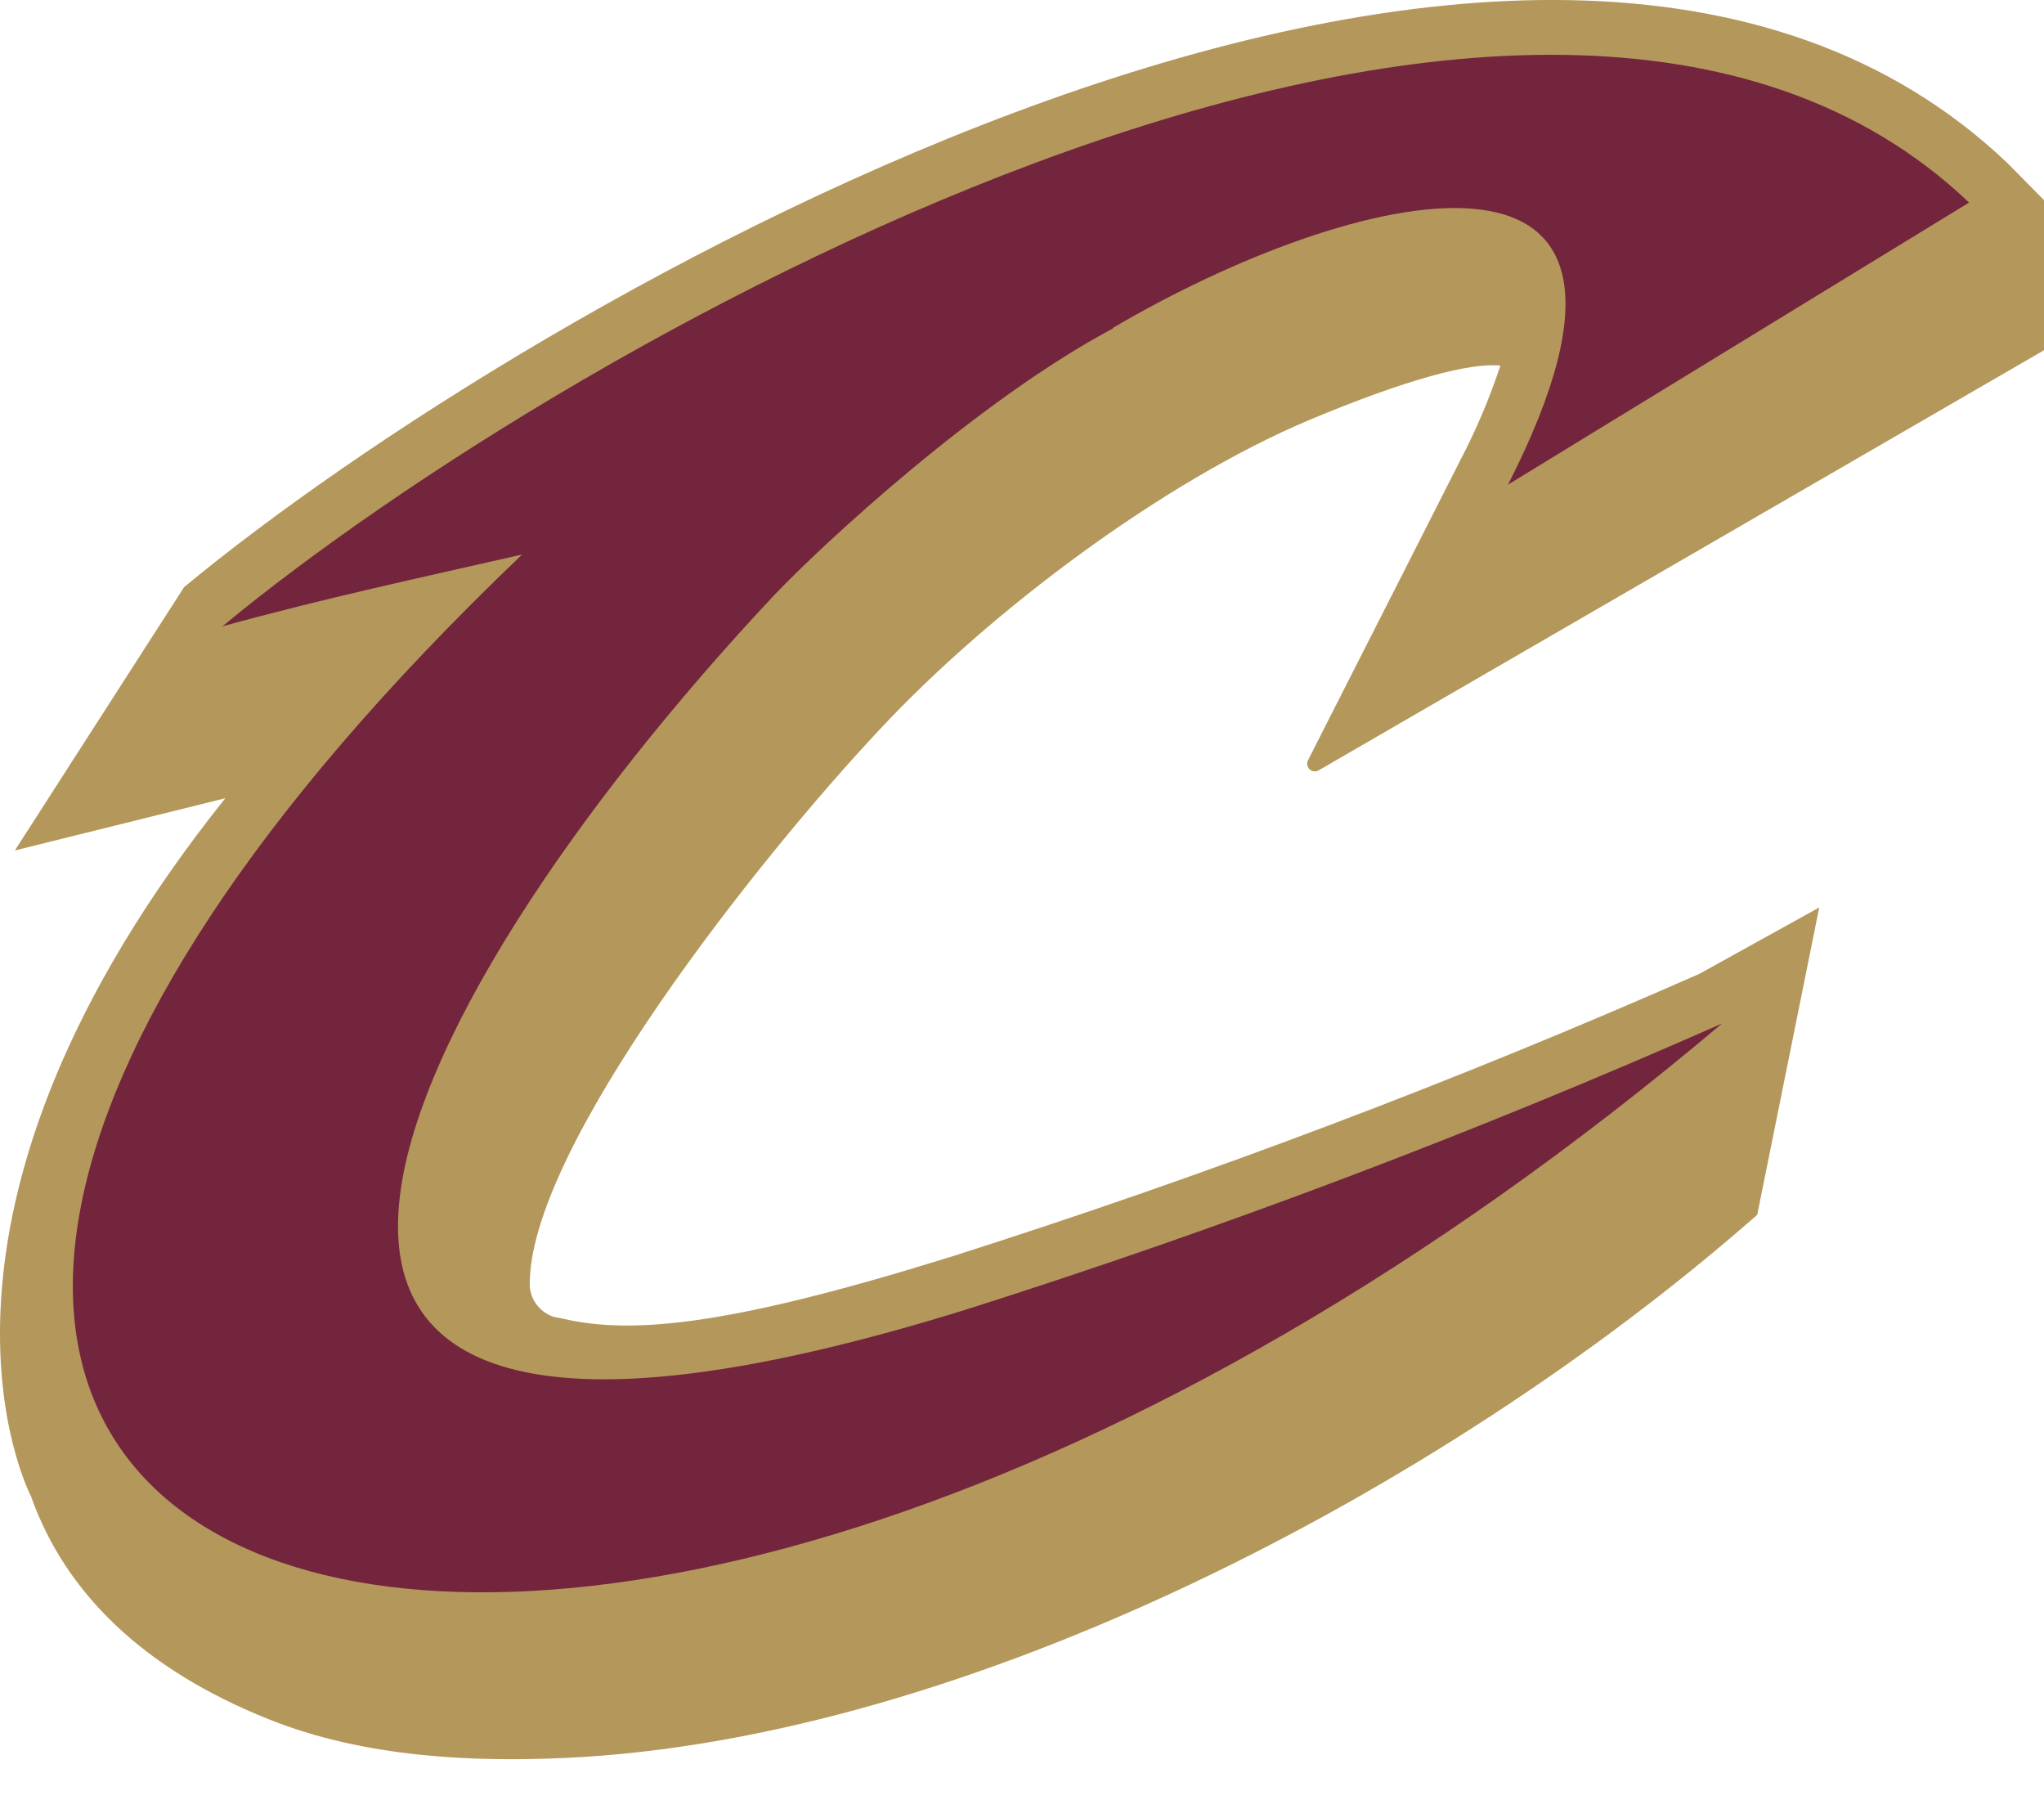
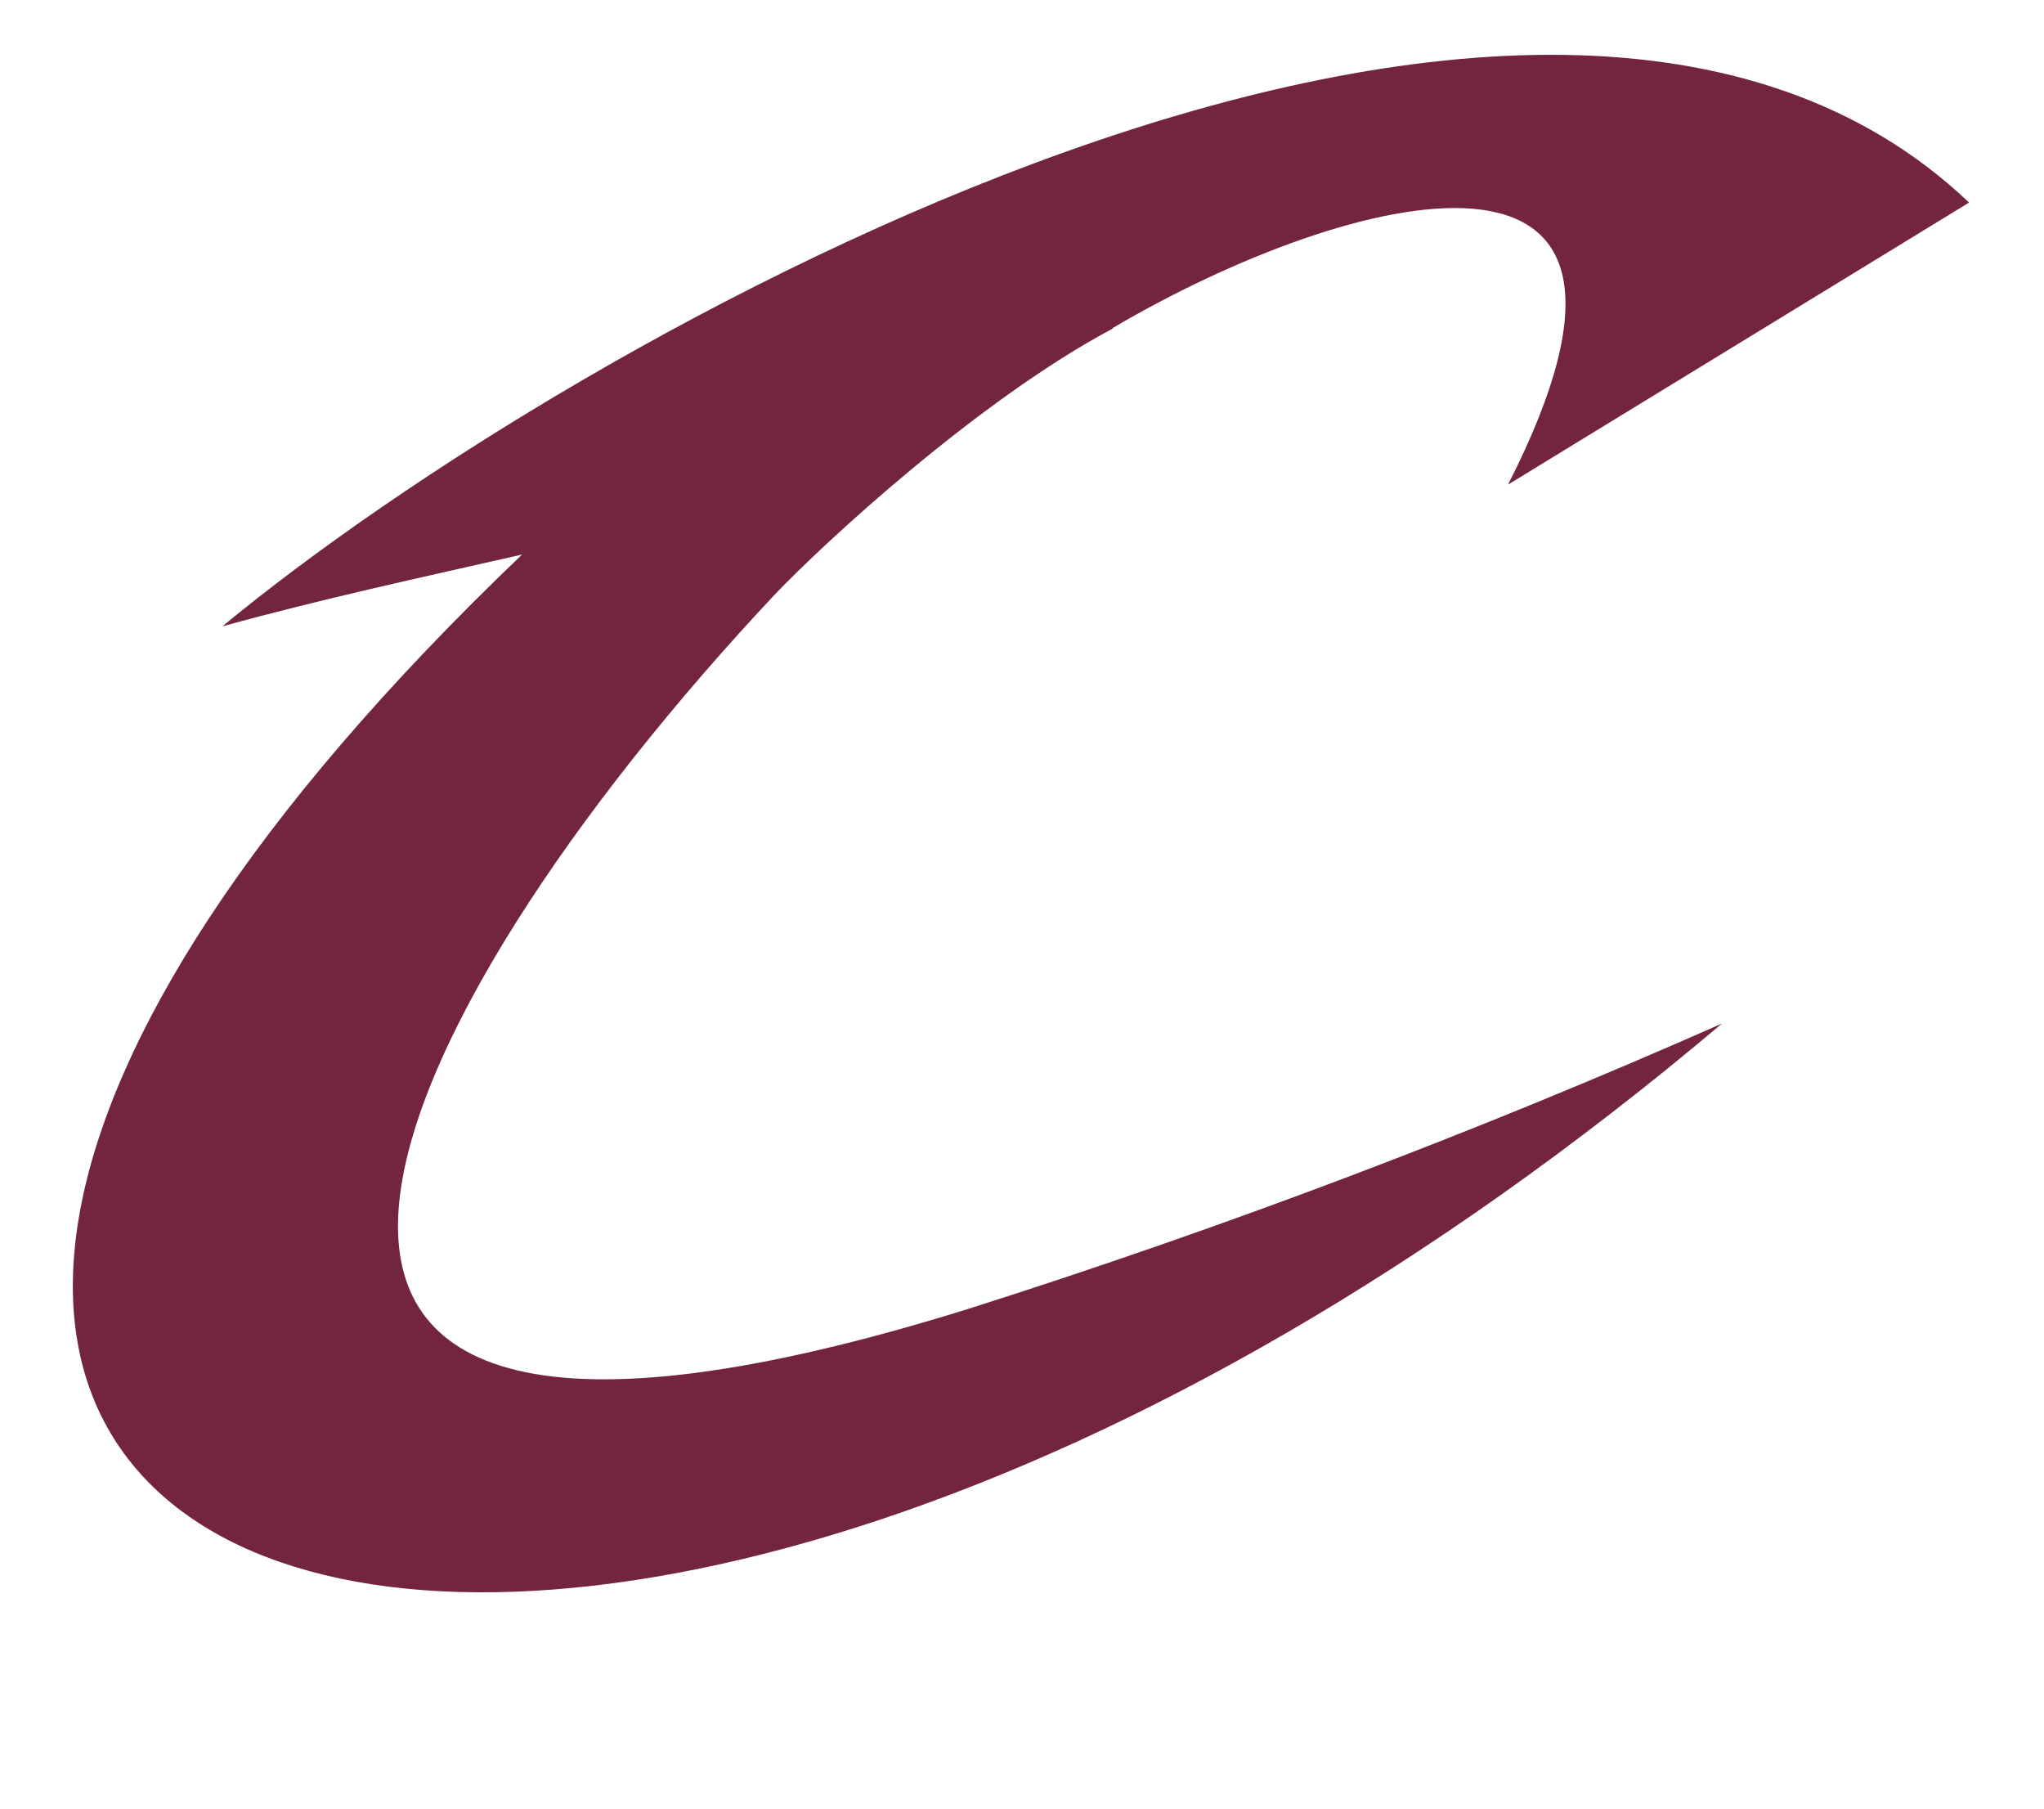
<svg xmlns="http://www.w3.org/2000/svg" width="26" height="23" viewBox="0 0 26 23" fill="none">
-   <path d="M26 4.454V2.545L25.534 2.073C19.539 -3.63 6.699 3.858 2.342 7.466L0.189 10.815L2.866 10.151C-1.248 15.3 0.223 18.683 0.396 19.033C0.829 20.251 1.818 21.225 3.42 21.864C4.638 22.352 6.017 22.409 7.201 22.355C12.314 22.117 18.358 18.929 22.261 15.528L22.352 15.449L23.141 11.54L21.619 12.383C18.518 13.75 15.345 14.949 12.116 15.976C9.342 16.84 8.069 16.981 7.162 16.77L7.043 16.746C6.96 16.719 6.887 16.668 6.833 16.6C6.779 16.532 6.746 16.449 6.739 16.363C6.696 14.627 9.68 10.882 11.184 9.283C12.585 7.779 14.786 6.129 16.649 5.343C17.898 4.82 18.702 4.61 19.085 4.649C18.947 5.069 18.773 5.476 18.568 5.867C18.568 5.867 17.118 8.726 16.637 9.67C16.628 9.689 16.626 9.709 16.629 9.73C16.633 9.75 16.643 9.768 16.658 9.783C16.673 9.797 16.692 9.806 16.712 9.809C16.732 9.811 16.753 9.808 16.771 9.798L26 4.454Z" fill="#B4975A" />
  <path d="M14.162 4.174C12.441 5.088 10.471 6.915 9.853 7.563C4.826 12.919 1.303 20.074 12.313 16.646C15.574 15.611 18.775 14.399 21.904 13.016C6.866 25.719 -7.329 20.4 6.641 7.052C5.368 7.341 4.086 7.618 2.829 7.965C7.308 4.263 19.569 -2.637 25.047 2.576L19.182 6.163C21.694 1.239 17.17 2.396 14.149 4.174" fill="#72253D" />
</svg>